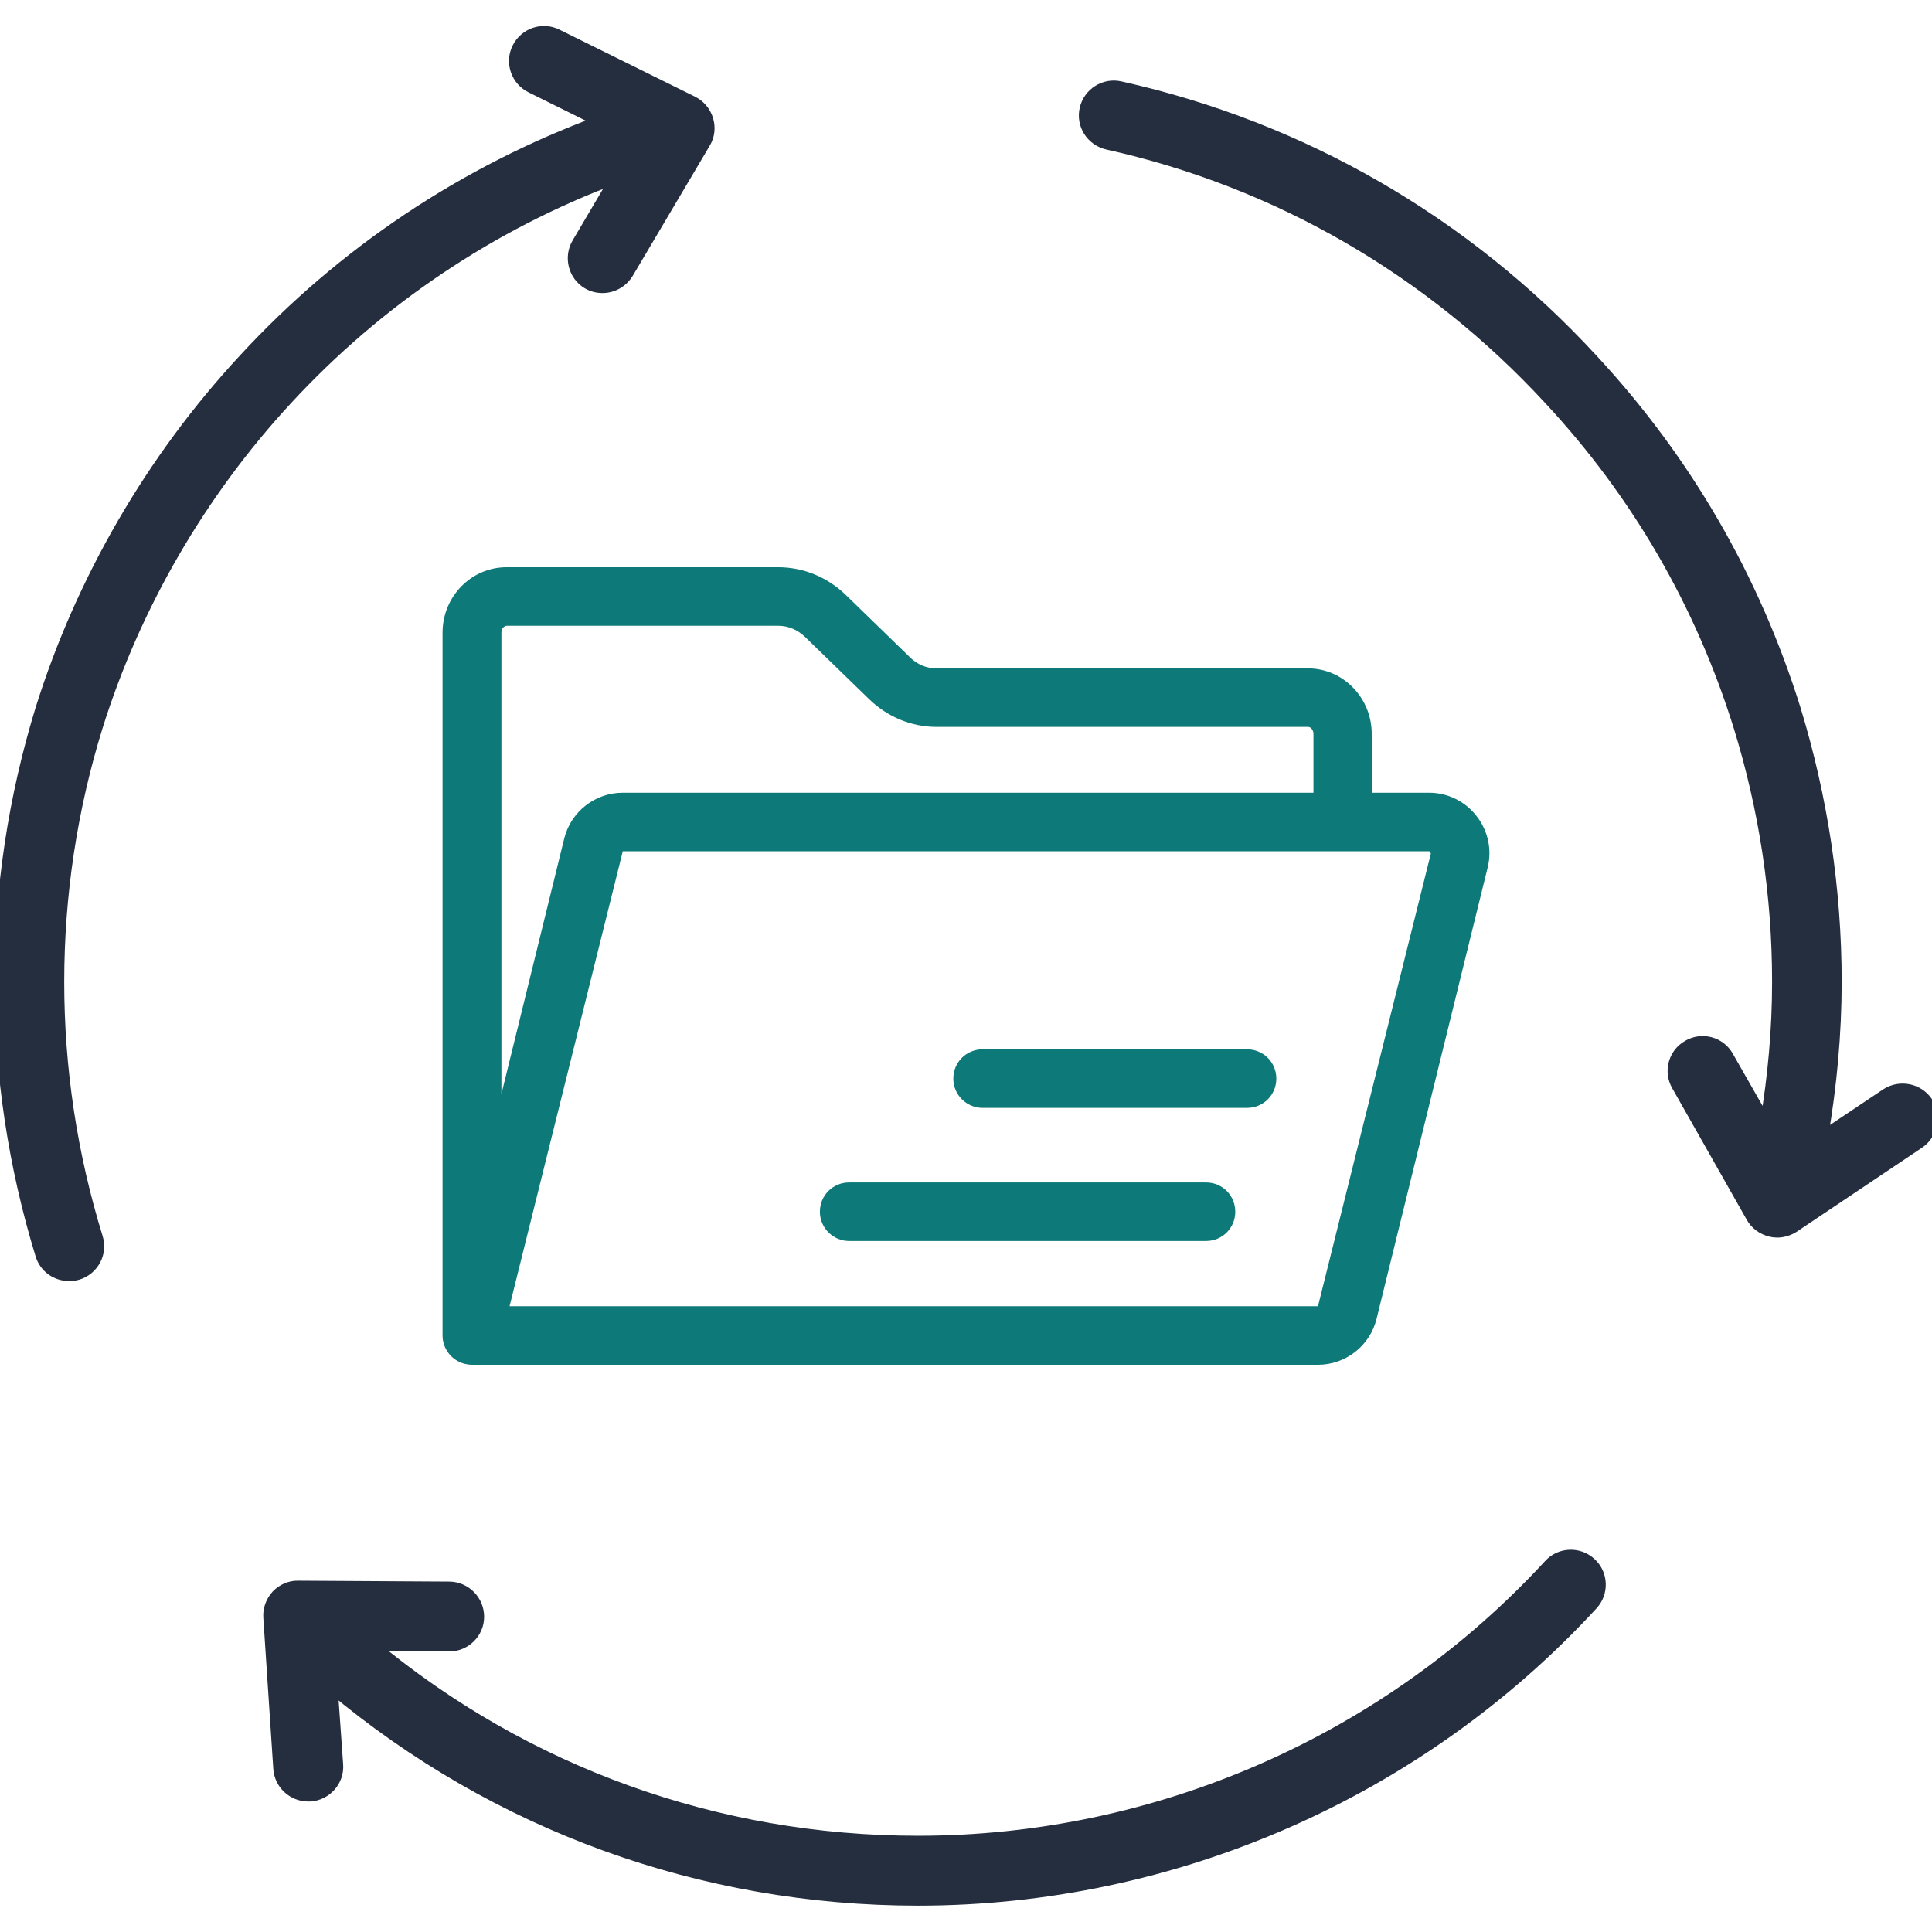
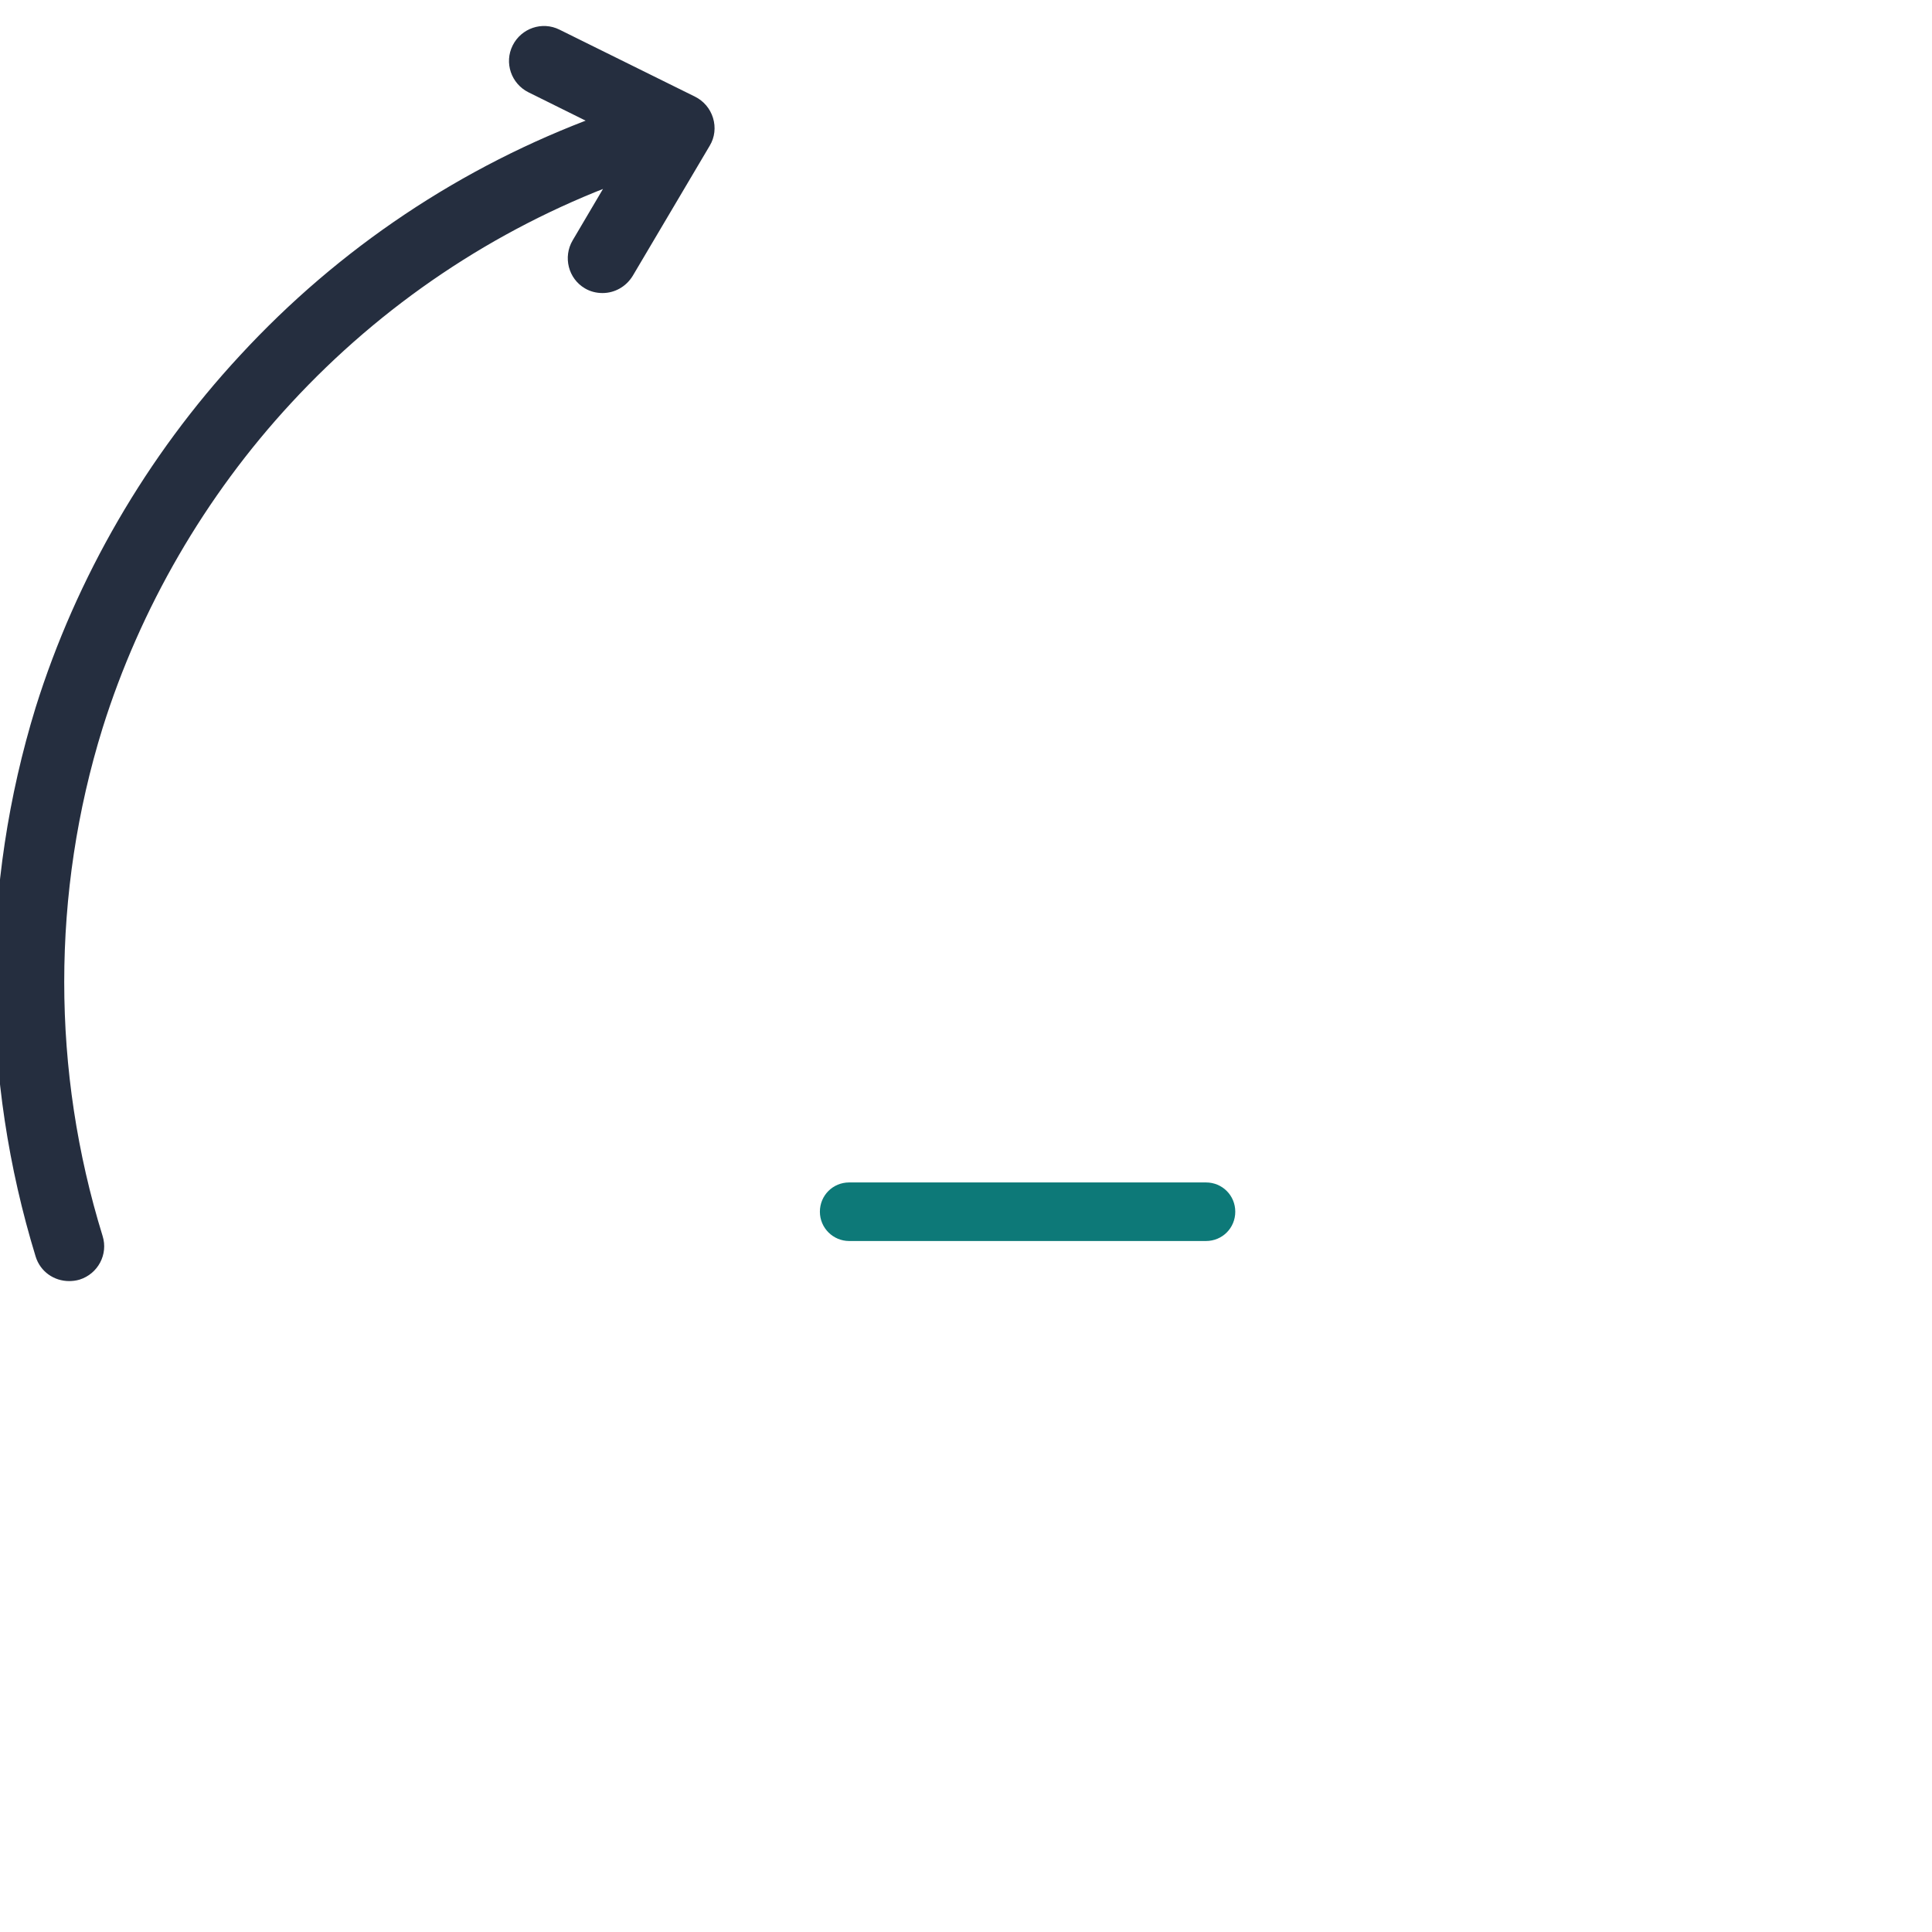
<svg xmlns="http://www.w3.org/2000/svg" id="Layer_1" x="0px" y="0px" width="512px" height="512px" viewBox="0 0 512 512" xml:space="preserve">
-   <path fill="#252E3F" stroke="#252E3F" stroke-width="3" stroke-miterlimit="10" d="M410.56,414.72 C367.68,461.28,306.72,488,243.28,488c-53.36,0-104-18.32-144.56-52l20.24,0.16h0.08c4.24,0,7.76-3.44,7.76-7.68 c0-4.32-3.44-7.761-7.68-7.841L79.04,420.4c-2.08-0.08-4.24,0.88-5.68,2.399c-1.44,1.601-2.24,3.681-2.08,5.84l2.64,40 c0.24,4.08,3.68,7.28,7.76,7.28h0.56c4.24-0.32,7.52-4,7.2-8.24L88,447.28c43.52,36.399,97.92,56.239,155.28,56.239 c67.76,0,132.96-28.56,178.72-78.319c2.88-3.12,2.72-8.08-0.48-10.96C418.4,411.36,413.44,411.52,410.56,414.72L410.56,414.72z" />
-   <path fill="#252E3F" stroke="#252E3F" stroke-width="3" stroke-miterlimit="10" d="M510.72,292.08c-2.399-3.52-7.2-4.48-10.8-2.16 l-16.96,11.359c2.32-13.52,3.601-27.279,3.601-41.039c0-24.561-3.681-48.88-10.881-72.4c-10.88-34.8-28.96-65.92-53.68-92.56 c-33.68-36.56-76.96-61.52-125.12-72.24c-4.159-0.96-8.319,1.68-9.28,5.84c-0.959,4.16,1.681,8.32,5.92,9.28 c45.041,10,85.521,33.44,117.12,67.68c23.2,24.96,40.08,54.08,50.24,86.64c6.8,22,10.24,44.72,10.24,67.76 c0,12.479-1.12,24.96-3.2,37.279l-10-17.52c-2.08-3.76-6.88-5.04-10.56-2.88c-3.761,2.08-5.04,6.88-2.88,10.56l19.76,34.88 c1.04,1.841,2.88,3.2,4.96,3.681c0.56,0.16,1.2,0.239,1.76,0.239c1.521,0,3.04-0.479,4.32-1.279l33.28-22.32 C512.08,300.48,513.04,295.68,510.72,292.08L510.72,292.08z" />
  <path fill="#252E3F" stroke="#252E3F" stroke-width="3" stroke-miterlimit="10" d="M15.52,260.24c0-23.04,3.44-45.84,10.24-67.76 c10-31.92,27.36-61.92,50.32-86.72c24.24-26.24,54.08-46.24,87.2-58.64l-10.24,17.36c-2.16,3.68-0.96,8.48,2.72,10.64 c1.2,0.72,2.56,1.04,3.92,1.04c2.64,0,5.2-1.36,6.72-3.84l20.4-34.48c1.12-1.84,1.36-4.08,0.72-6.16c-0.64-2.08-2.08-3.76-4-4.72 L147.6,9.2c-3.84-1.92-8.48-0.32-10.4,3.52c-1.92,3.84-0.32,8.48,3.52,10.4l18.24,9.04c-35.84,13.2-68.16,34.72-94.32,63.12 c-24.48,26.4-43.04,58.4-53.76,92.64C3.68,211.36,0,235.68,0,260.24c0,24.48,3.68,48.8,10.88,72.319c1.04,3.36,4.08,5.44,7.44,5.44 c0.72,0,1.52-0.08,2.32-0.32c4.08-1.279,6.4-5.6,5.12-9.68C18.96,306,15.52,283.2,15.52,260.24L15.52,260.24z" />
-   <path fill="#0D7978" d="M117.28,167.68v186.08c-0.08,3.521,2.32,6.8,5.92,7.681c0.64,0.159,1.28,0.239,1.84,0.239h0.4h223.84 c7.36,0,13.76-5.04,15.52-12.16l29.44-119.6c1.199-4.8,0.08-9.84-2.96-13.68c-3.04-3.92-7.681-6.16-12.561-6.16h-15.2v-15.6 c0-9.6-7.6-17.36-16.959-17.36h-98.4c-2.64,0-5.12-1.04-7.04-2.96l-16.96-16.48c-4.88-4.72-11.2-7.36-17.92-7.36h-72 C124.88,150.32,117.28,158.08,117.28,167.68z M378.72,225.52l0.48,0.64l-29.92,120H135.04l30-120.56h213.68V225.52z M213.36,168.8 l16.96,16.48c4.88,4.72,11.2,7.36,17.92,7.36h98.4c0.799,0,1.439,0.88,1.439,1.84v15.6H165.04c-7.36,0-13.76,5.04-15.52,12.16 l-16.64,67.68V167.68c0-1.04,0.64-1.84,1.44-1.84h72C208.88,165.84,211.36,166.88,213.36,168.8z" />
-   <path fill="#0D7978" d="M260.4,293.6h70.08c4.319,0,7.76-3.439,7.76-7.76s-3.44-7.76-7.76-7.76H260.4c-4.32,0-7.76,3.439-7.76,7.76 S256.16,293.6,260.4,293.6L260.4,293.6z" />
  <path fill="#0D7978" d="M225.04,328.88h94.56c4.32,0,7.76-3.439,7.76-7.76s-3.439-7.76-7.76-7.76h-94.56 c-4.32,0-7.76,3.439-7.76,7.76S220.8,328.88,225.04,328.88z" />
</svg>